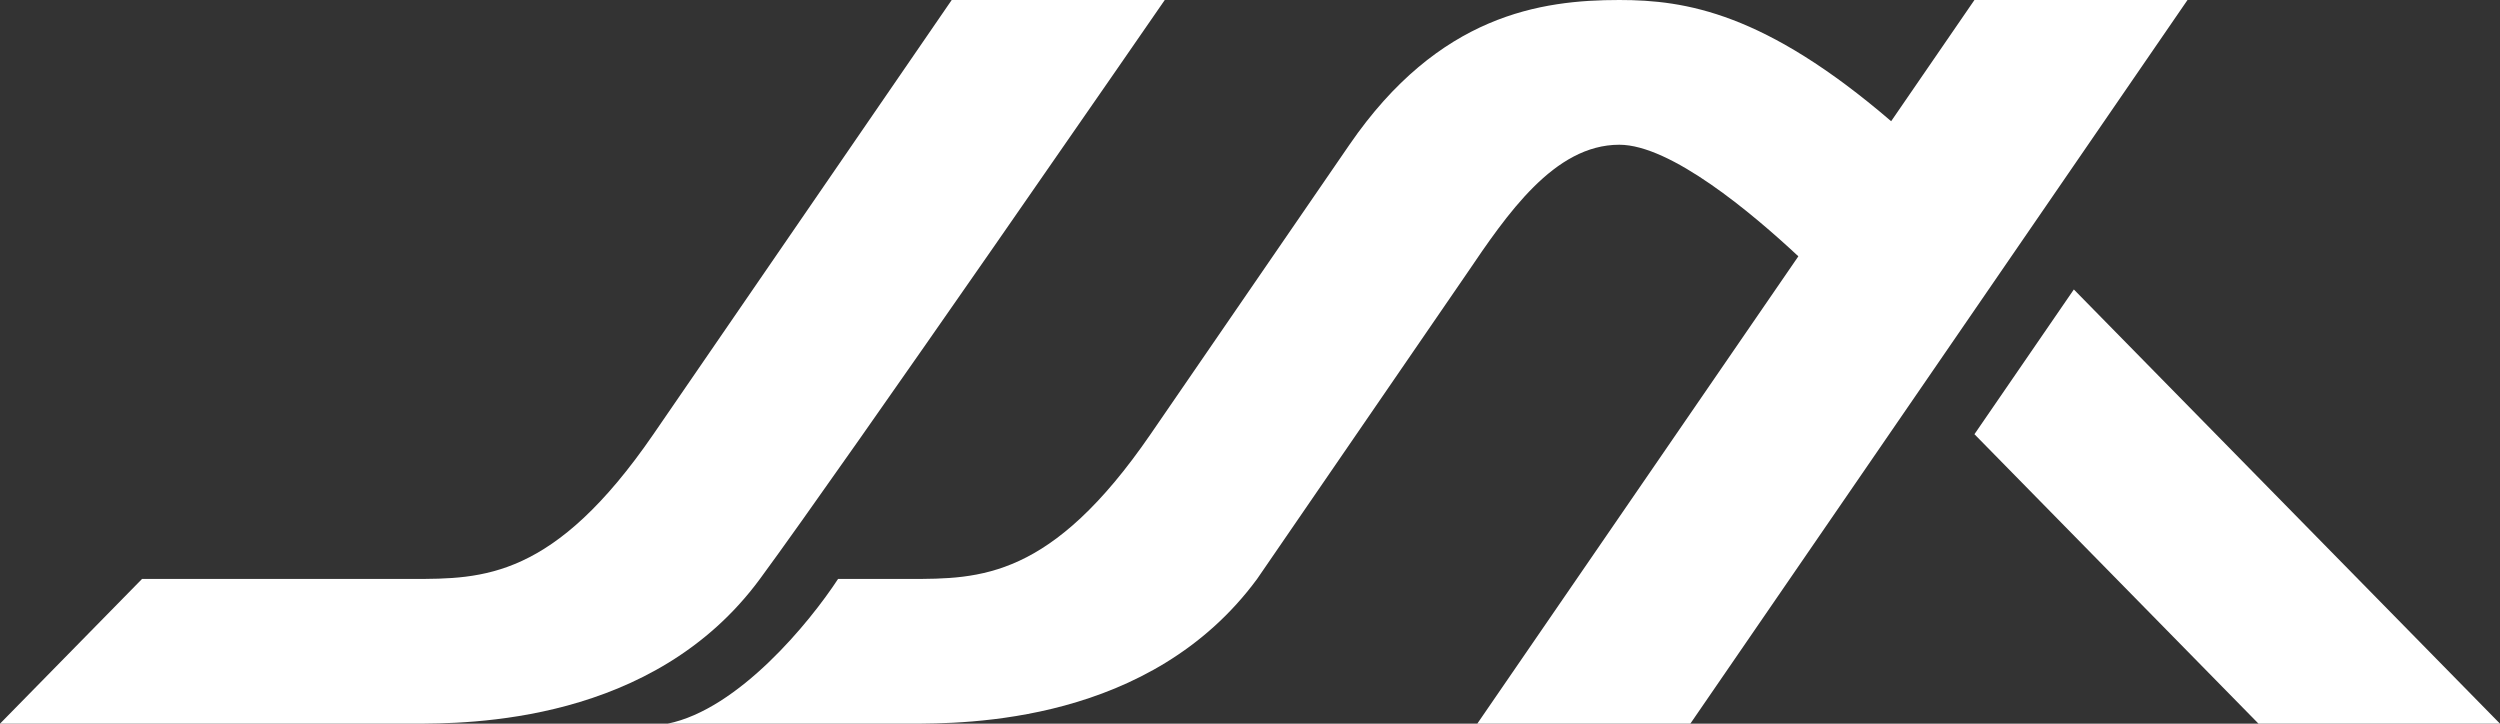
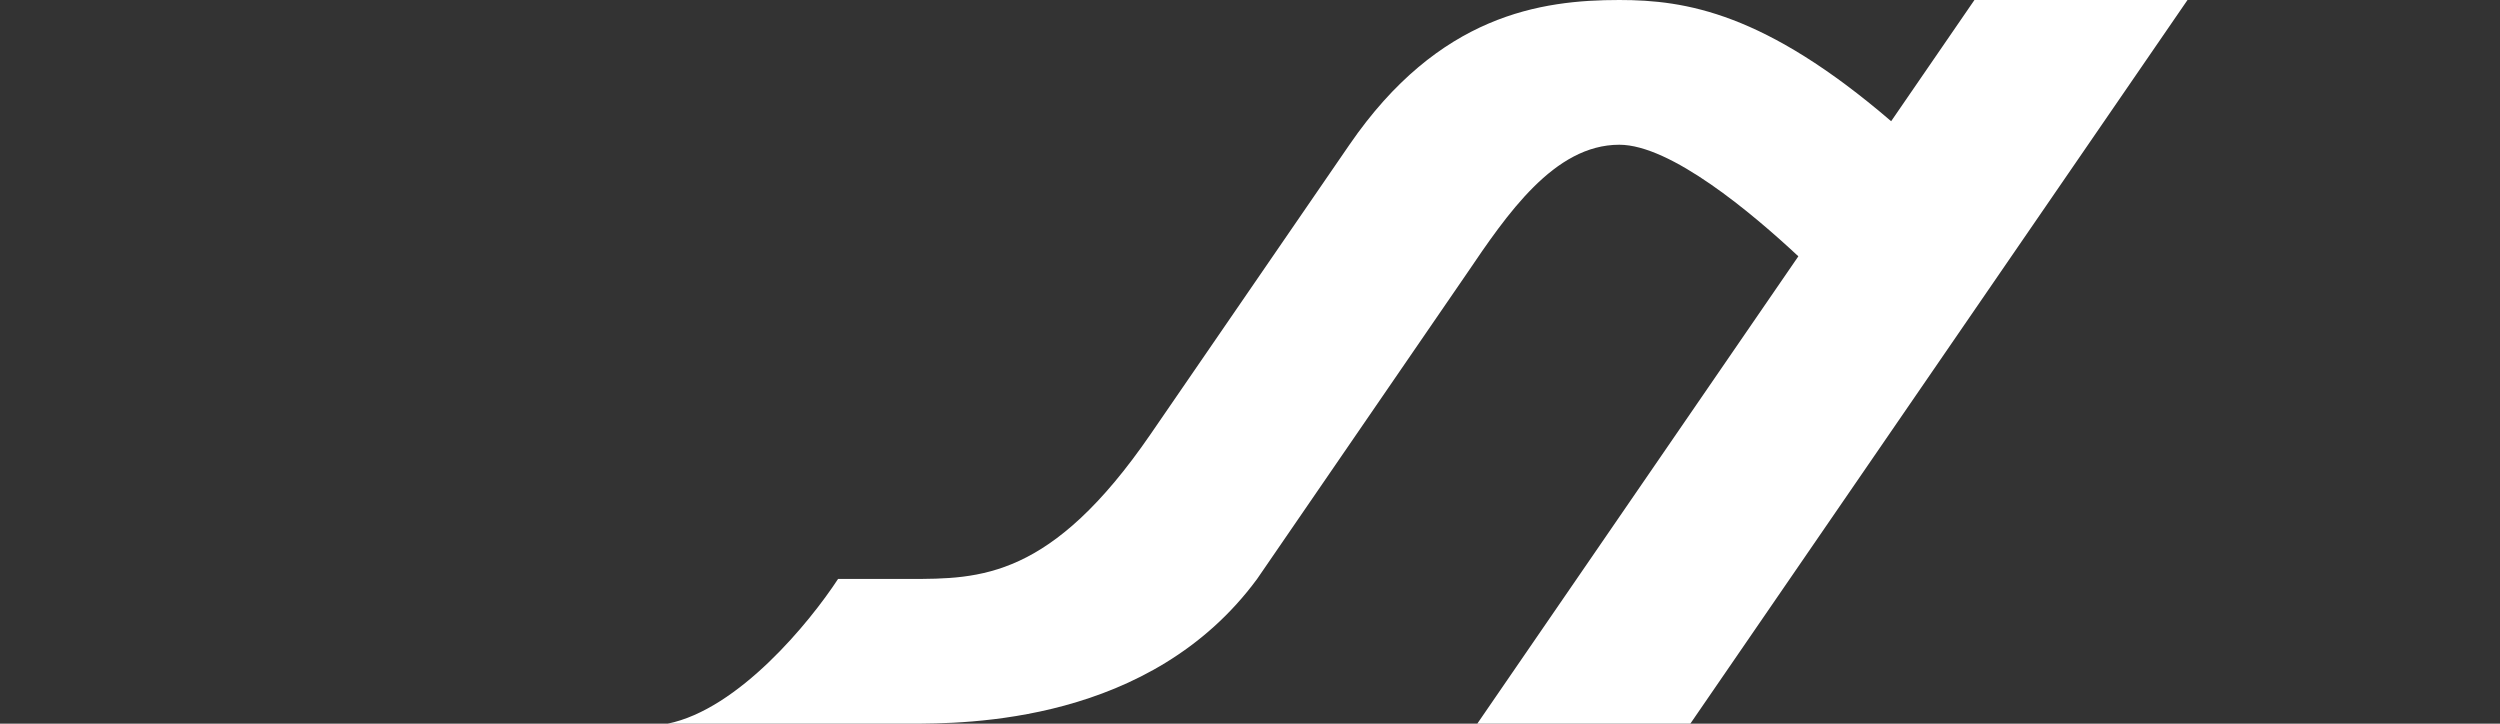
<svg xmlns="http://www.w3.org/2000/svg" fill="none" viewBox="0 0 76 22" height="22" width="76">
  <rect x="0" y="0" width="76" height="22" fill="#333333" stroke="none" />
-   <path fill="white" d="M0 22L4.318 17.6H12.523C14.682 17.6 16.841 17.6 19.864 13.2L28.932 0H35.409C35.409 0 25.693 14.08 23.102 17.6C19.864 22 14.25 22 12.523 22H0Z" />
-   <path fill="white" d="M20.296 22C22.454 21.56 24.614 18.92 25.477 17.6H27.636C29.796 17.6 31.955 17.6 34.977 13.2L41.023 4.4C43.743 0.44 46.852 0 49.227 0C51.249 0 53.649 0.386 57.491 3.685L60.023 0H66.5L51.386 22H44.909L54.67 7.792C53.263 6.479 50.792 4.4 49.227 4.4C47.245 4.4 45.809 6.519 44.584 8.326L38.216 17.6C34.977 22 29.364 22 27.636 22H20.296Z" />
-   <path fill="white" d="M76 22L63.045 8.8L60.023 13.2L68.659 22H76Z" />
+   <path fill="white" d="M20.296 22C22.454 21.56 24.614 18.92 25.477 17.6H27.636C29.796 17.6 31.955 17.6 34.977 13.2L41.023 4.4C43.743 0.44 46.852 0 49.227 0C51.249 0 53.649 0.386 57.491 3.685L60.023 0H66.5L51.386 22H44.909L54.67 7.792C53.263 6.479 50.792 4.4 49.227 4.4C47.245 4.4 45.809 6.519 44.584 8.326L38.216 17.6C34.977 22 29.364 22 27.636 22Z" />
</svg>